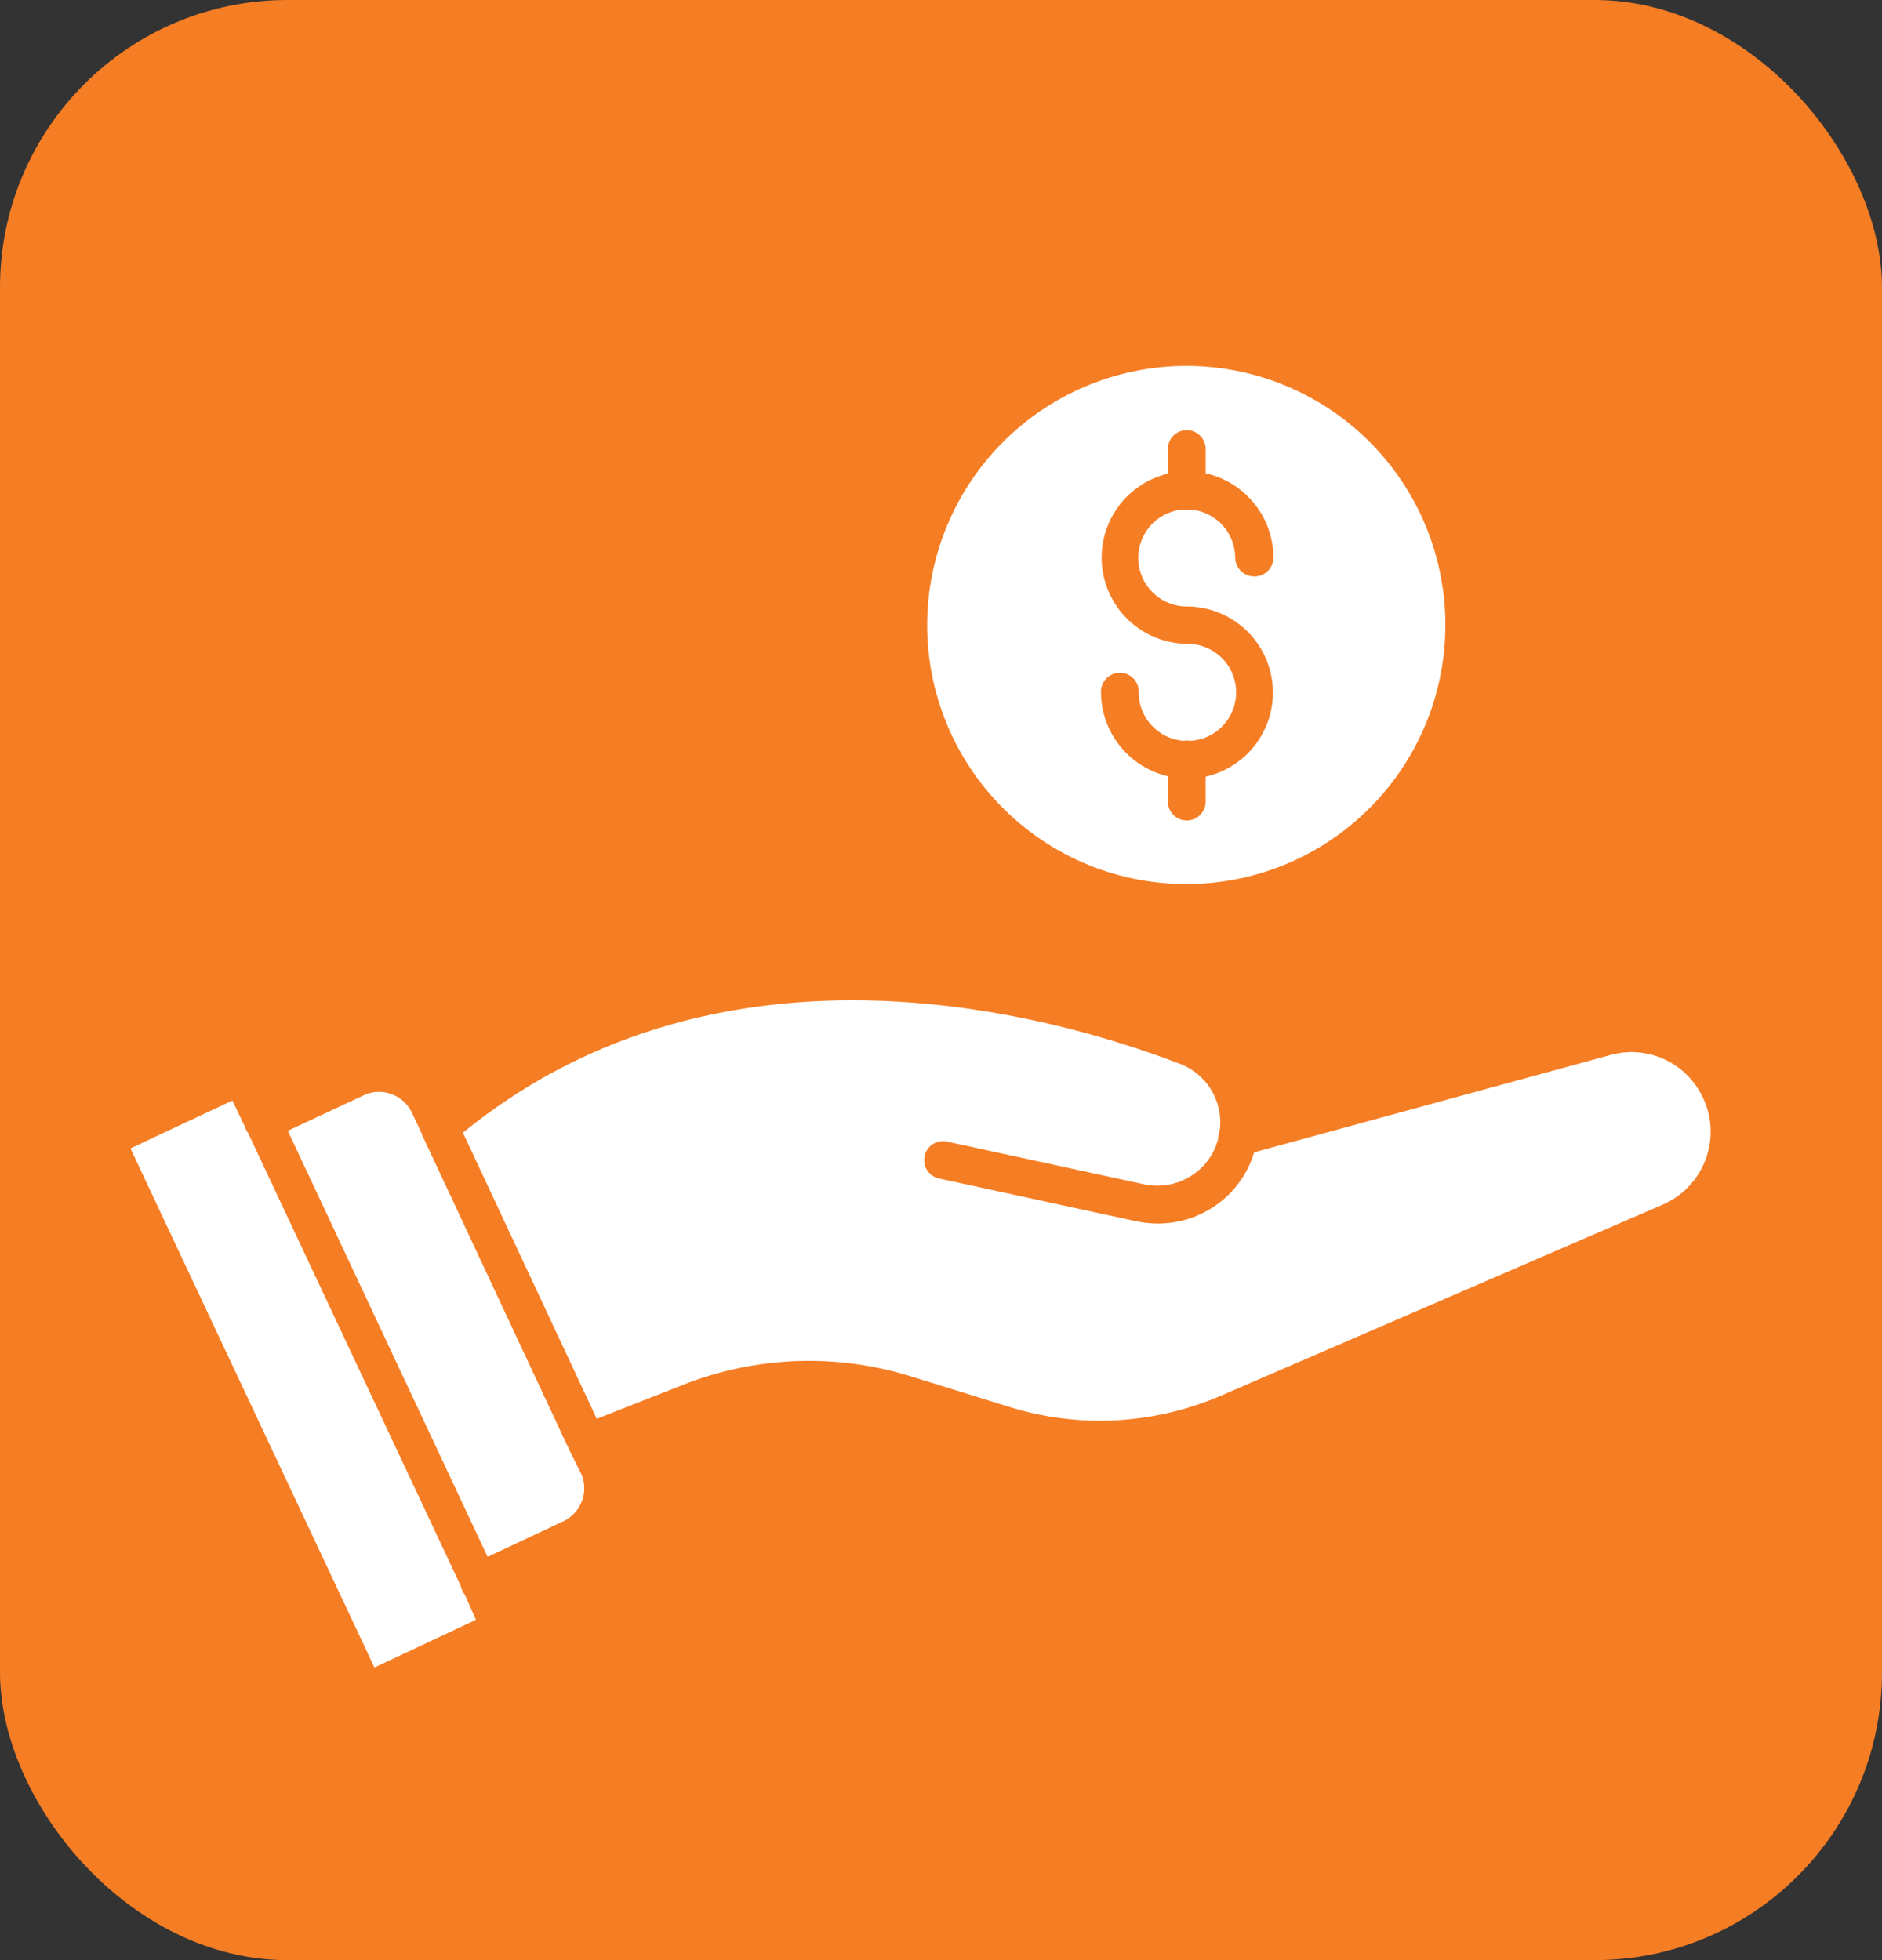
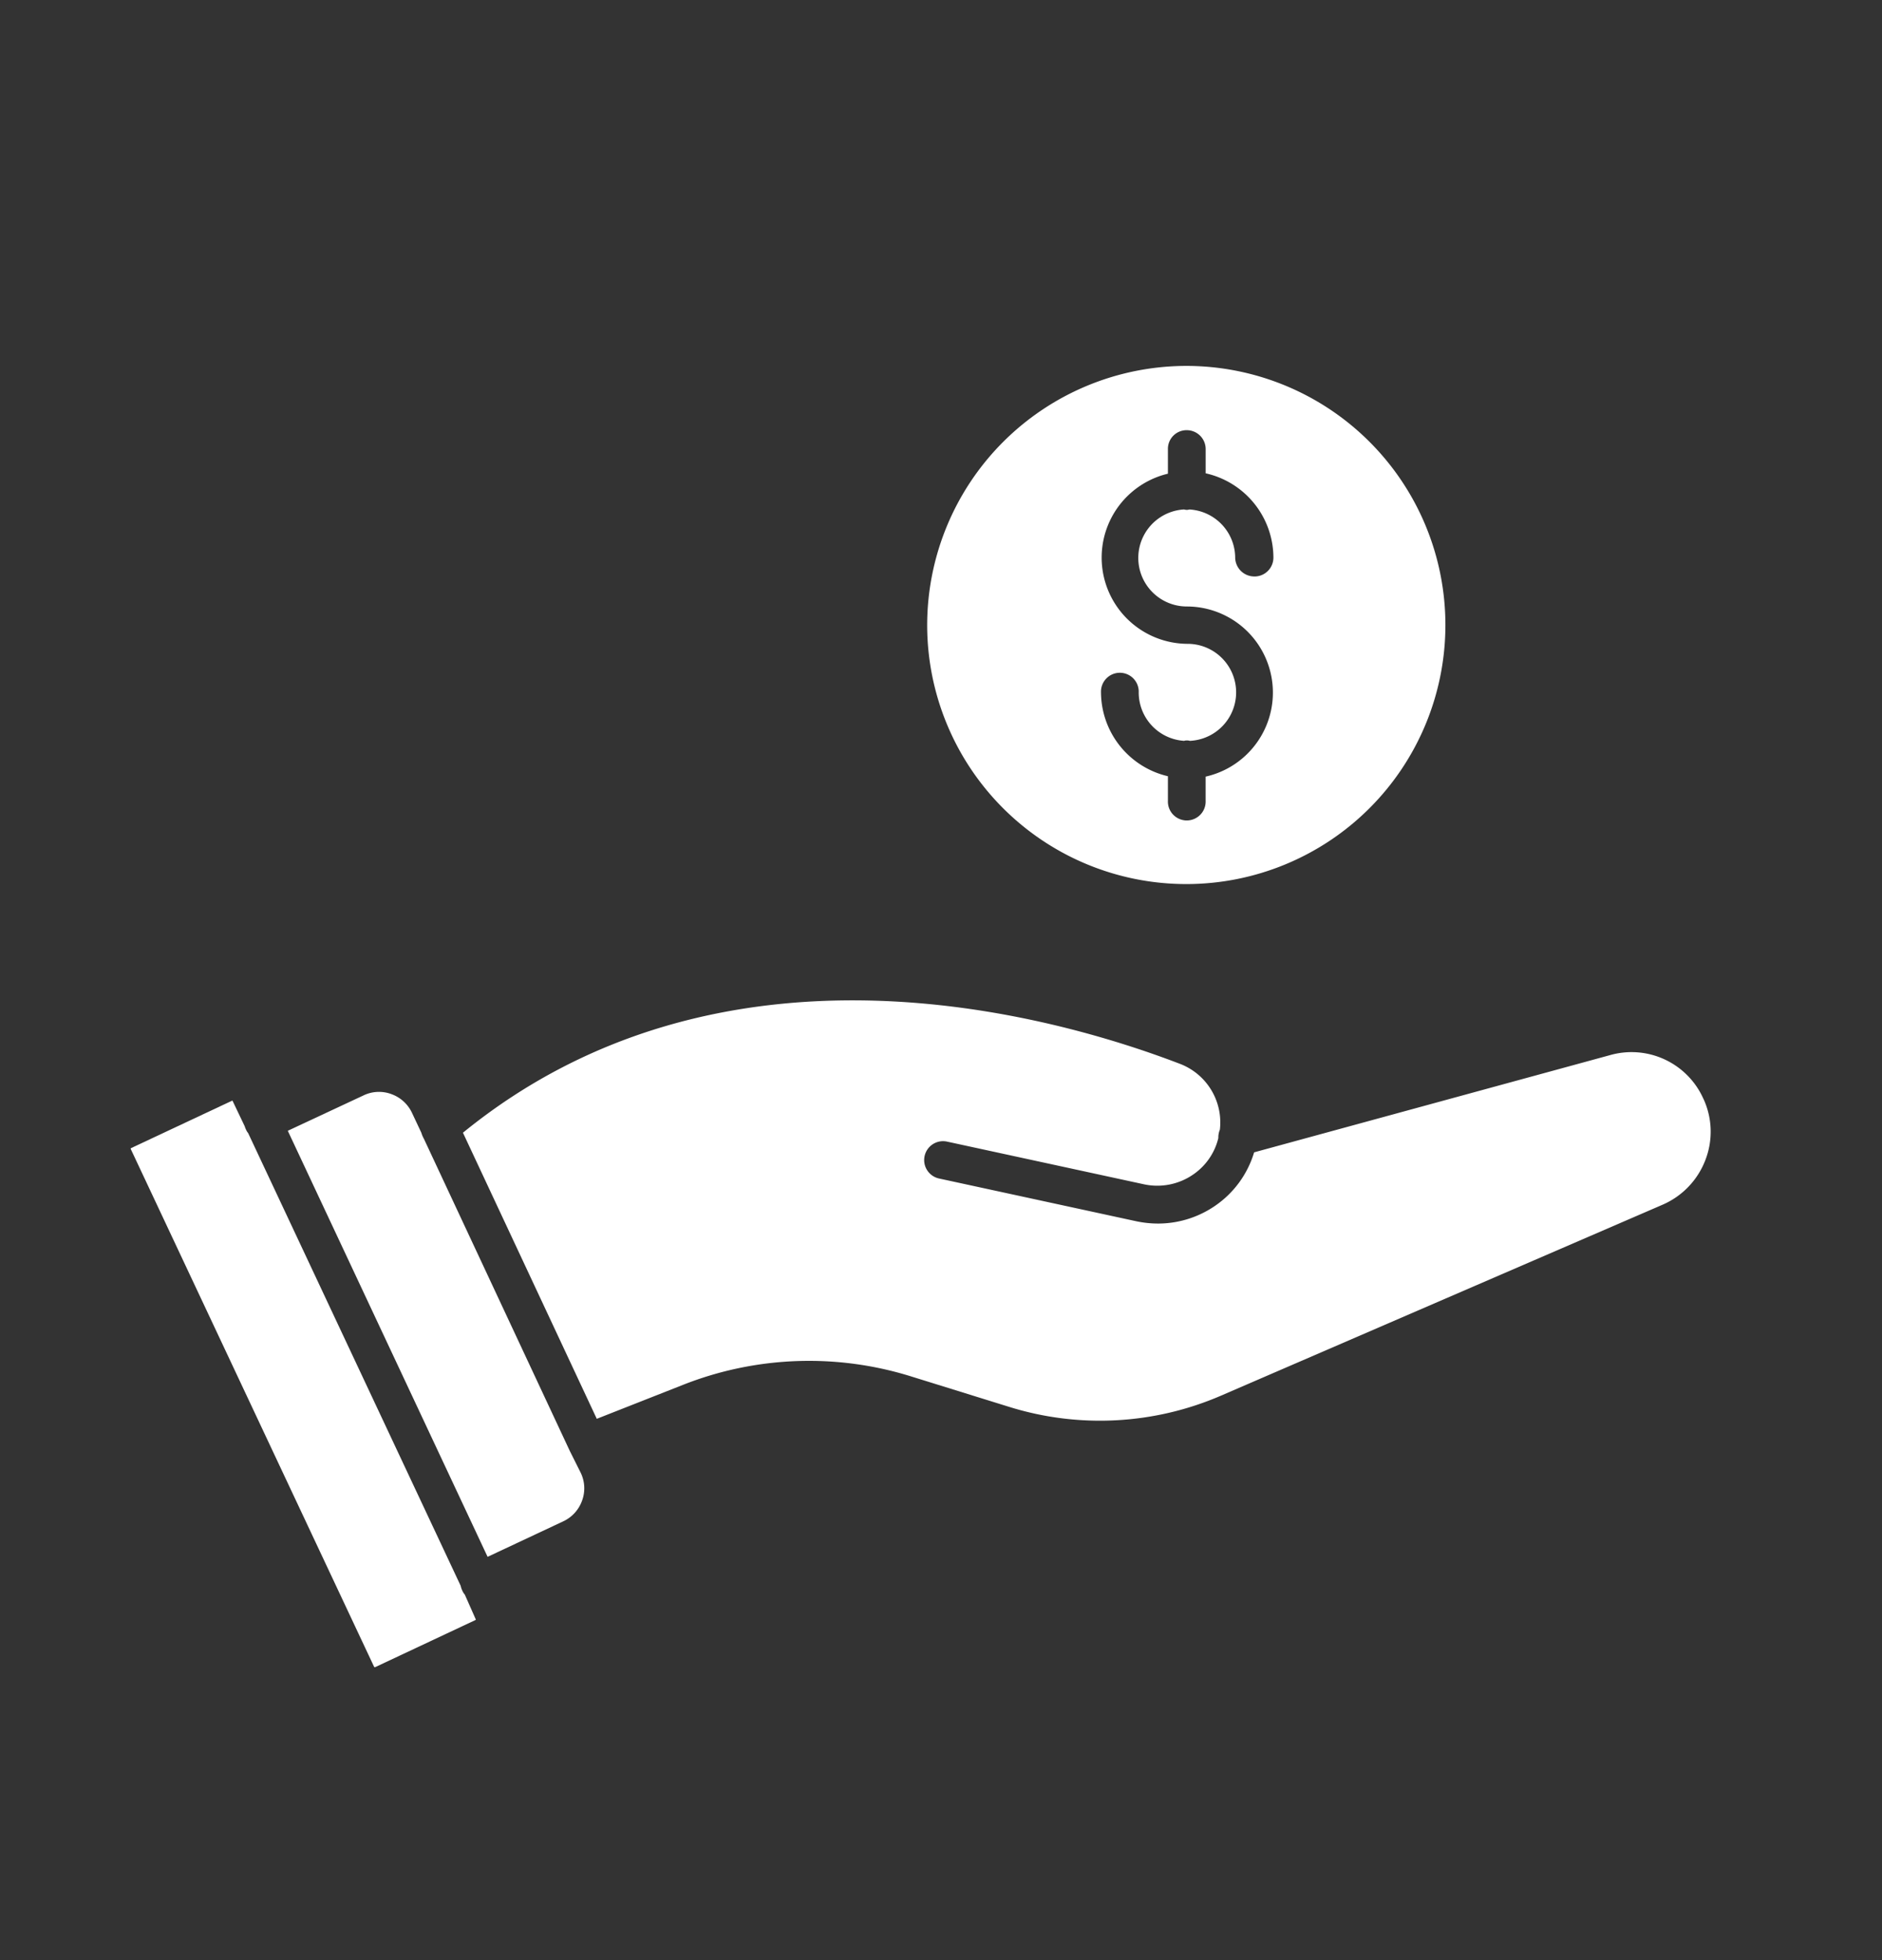
<svg xmlns="http://www.w3.org/2000/svg" width="72" height="75" viewBox="0 0 72 75">
  <rect x="0" y="0" width="72" height="75" fill="#333333" stroke="none" />
  <defs>
    <clipPath id="clip-path">
      <rect id="Rectangle_10916" data-name="Rectangle 10916" width="60.445" height="49.785" fill="#fff" />
    </clipPath>
  </defs>
  <g id="Group_15475" data-name="Group 15475" transform="translate(-507 -4258)">
-     <rect id="Rectangle_7980" data-name="Rectangle 7980" width="72" height="75" rx="11" transform="translate(507 4258)" fill="#f57d24" />
    <g id="Group_15445" data-name="Group 15445" transform="translate(512 4272)">
      <g id="Group_15444" data-name="Group 15444" clip-path="url(#clip-path)">
        <path id="Path_75320" data-name="Path 75320" d="M178.117,0A9.913,9.913,0,1,1,168.2,9.912,9.926,9.926,0,0,1,178.117,0m2.607,8.057a.723.723,0,0,0,.722-.722,3.316,3.316,0,0,0-2.592-3.226V3.181a.723.723,0,0,0-.722-.722.714.714,0,0,0-.722.722v.943a3.3,3.3,0,0,0,.751,6.51,1.857,1.857,0,0,1,.088,3.712.325.325,0,0,0-.118-.015.251.251,0,0,0-.1.015,1.856,1.856,0,0,1-1.738-1.856.722.722,0,1,0-1.443,0A3.314,3.314,0,0,0,177.41,15.7v.943a.722.722,0,1,0,1.443,0v-.928a3.295,3.295,0,0,0-.722-6.51,1.858,1.858,0,0,1-.118-3.712c.03,0,.074.015.1.015a.322.322,0,0,0,.118-.015,1.858,1.858,0,0,1,1.753,1.856.733.733,0,0,0,.736.707" transform="translate(-137.729 0.001)" fill="#fff" />
        <path id="Path_75321" data-name="Path 75321" d="M117.618,137.758a3,3,0,0,1,.074,2.342,3.05,3.05,0,0,1-1.635,1.709l-16.894,7.306a11.668,11.668,0,0,1-8.116.427L87.3,148.378a13.118,13.118,0,0,0-8.72.324l-3.3,1.3L70.16,139.055c9.883-8.057,22.433-4.551,27.426-2.637a2.4,2.4,0,0,1,1.532,2.519.8.8,0,0,0-.059.324,2.358,2.358,0,0,1-.972,1.4,2.416,2.416,0,0,1-1.871.368l-7.541-1.635a.722.722,0,1,0-.295,1.414l7.541,1.635a4.068,4.068,0,0,0,.84.088,3.857,3.857,0,0,0,2.15-.663,3.8,3.8,0,0,0,1.517-2.062l13.639-3.726a3.008,3.008,0,0,1,3.55,1.679" transform="translate(-57.449 -109.714)" fill="#fff" />
        <path id="Path_75322" data-name="Path 75322" d="M44.379,167.9a1.364,1.364,0,0,1,.044,1.075,1.387,1.387,0,0,1-.722.781l-2.887,1.355L33.17,154.809l2.9-1.355a1.365,1.365,0,0,1,1.075-.044,1.389,1.389,0,0,1,.781.722l.353.751a1.135,1.135,0,0,0,.1.236l5.582,11.945Z" transform="translate(-27.16 -125.542)" fill="#fff" />
        <path id="Path_75323" data-name="Path 75323" d="M13.2,175.009c.015.015,0,.015-.015.03l-3.83,1.8c-.029,0-.044,0-.044-.015L0,157.01s0-.03.015-.03l3.859-1.812c.014-.015.014,0,.029.015l.457.957a1.019,1.019,0,0,0,.059.147.518.518,0,0,0,.074.118l8.131,17.322a.837.837,0,0,0,.059.177.615.615,0,0,0,.1.162Z" transform="translate(0 -127.05)" fill="#fff" />
      </g>
    </g>
  </g>
</svg>